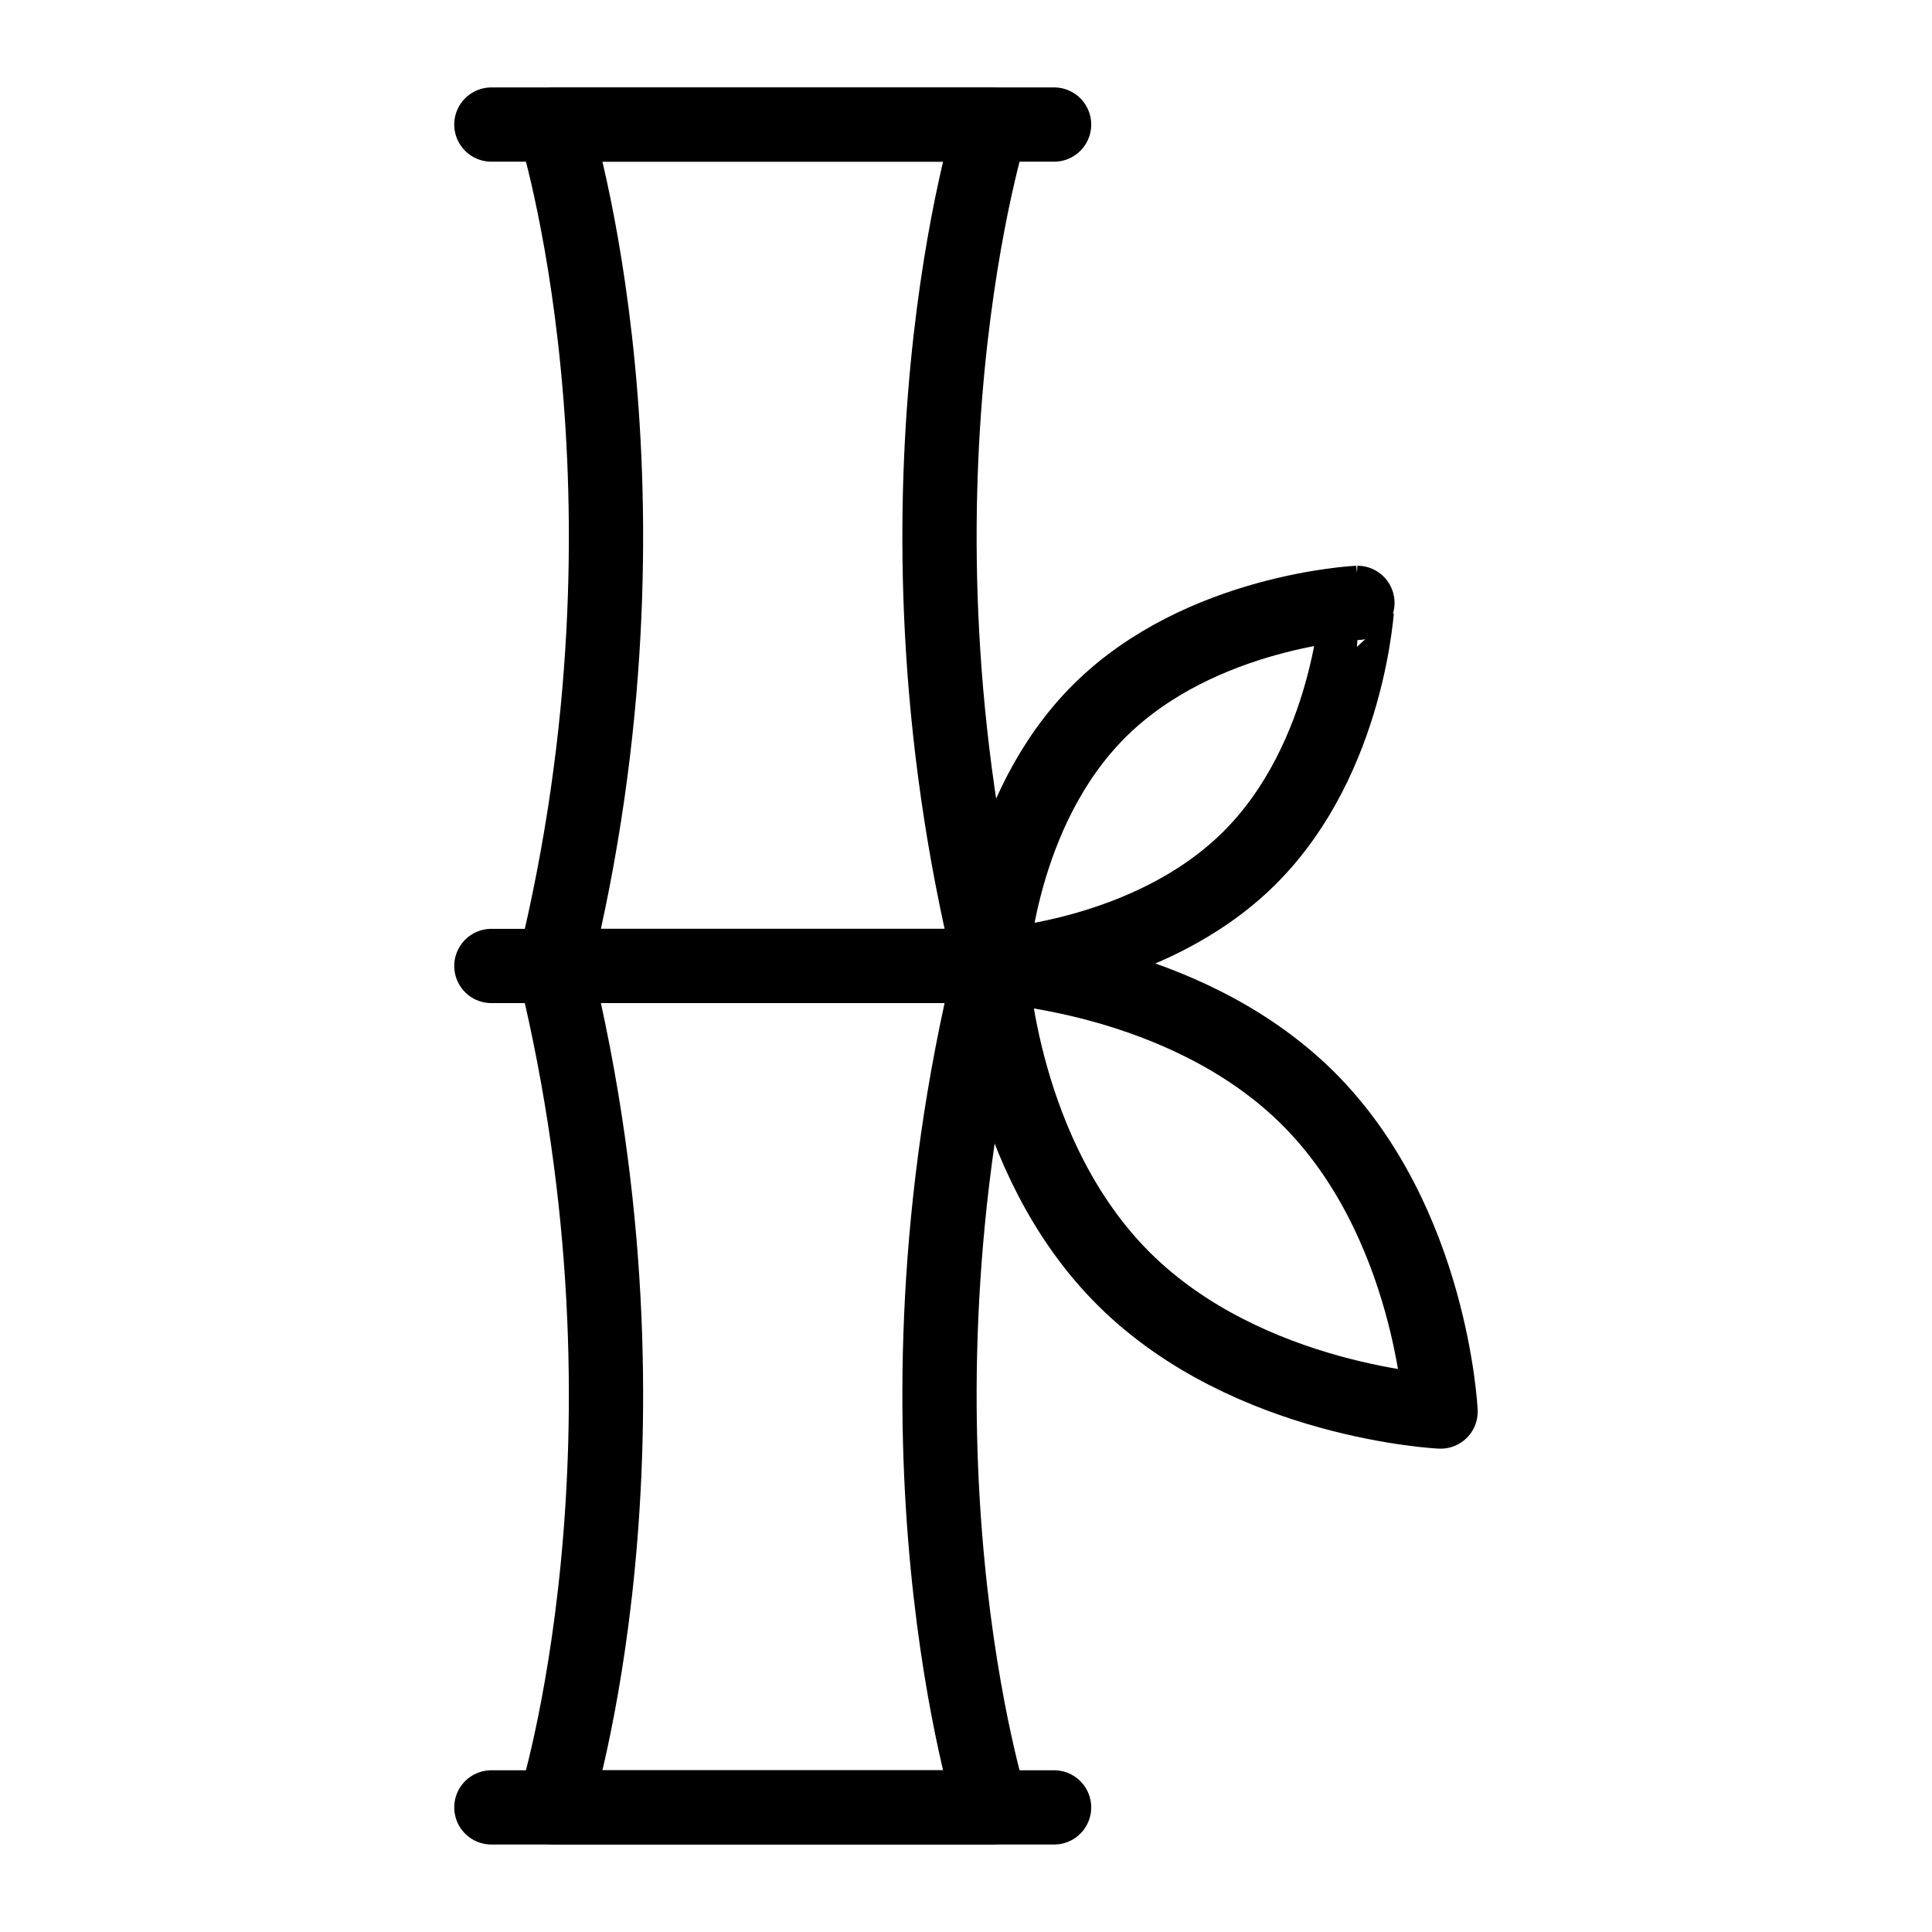
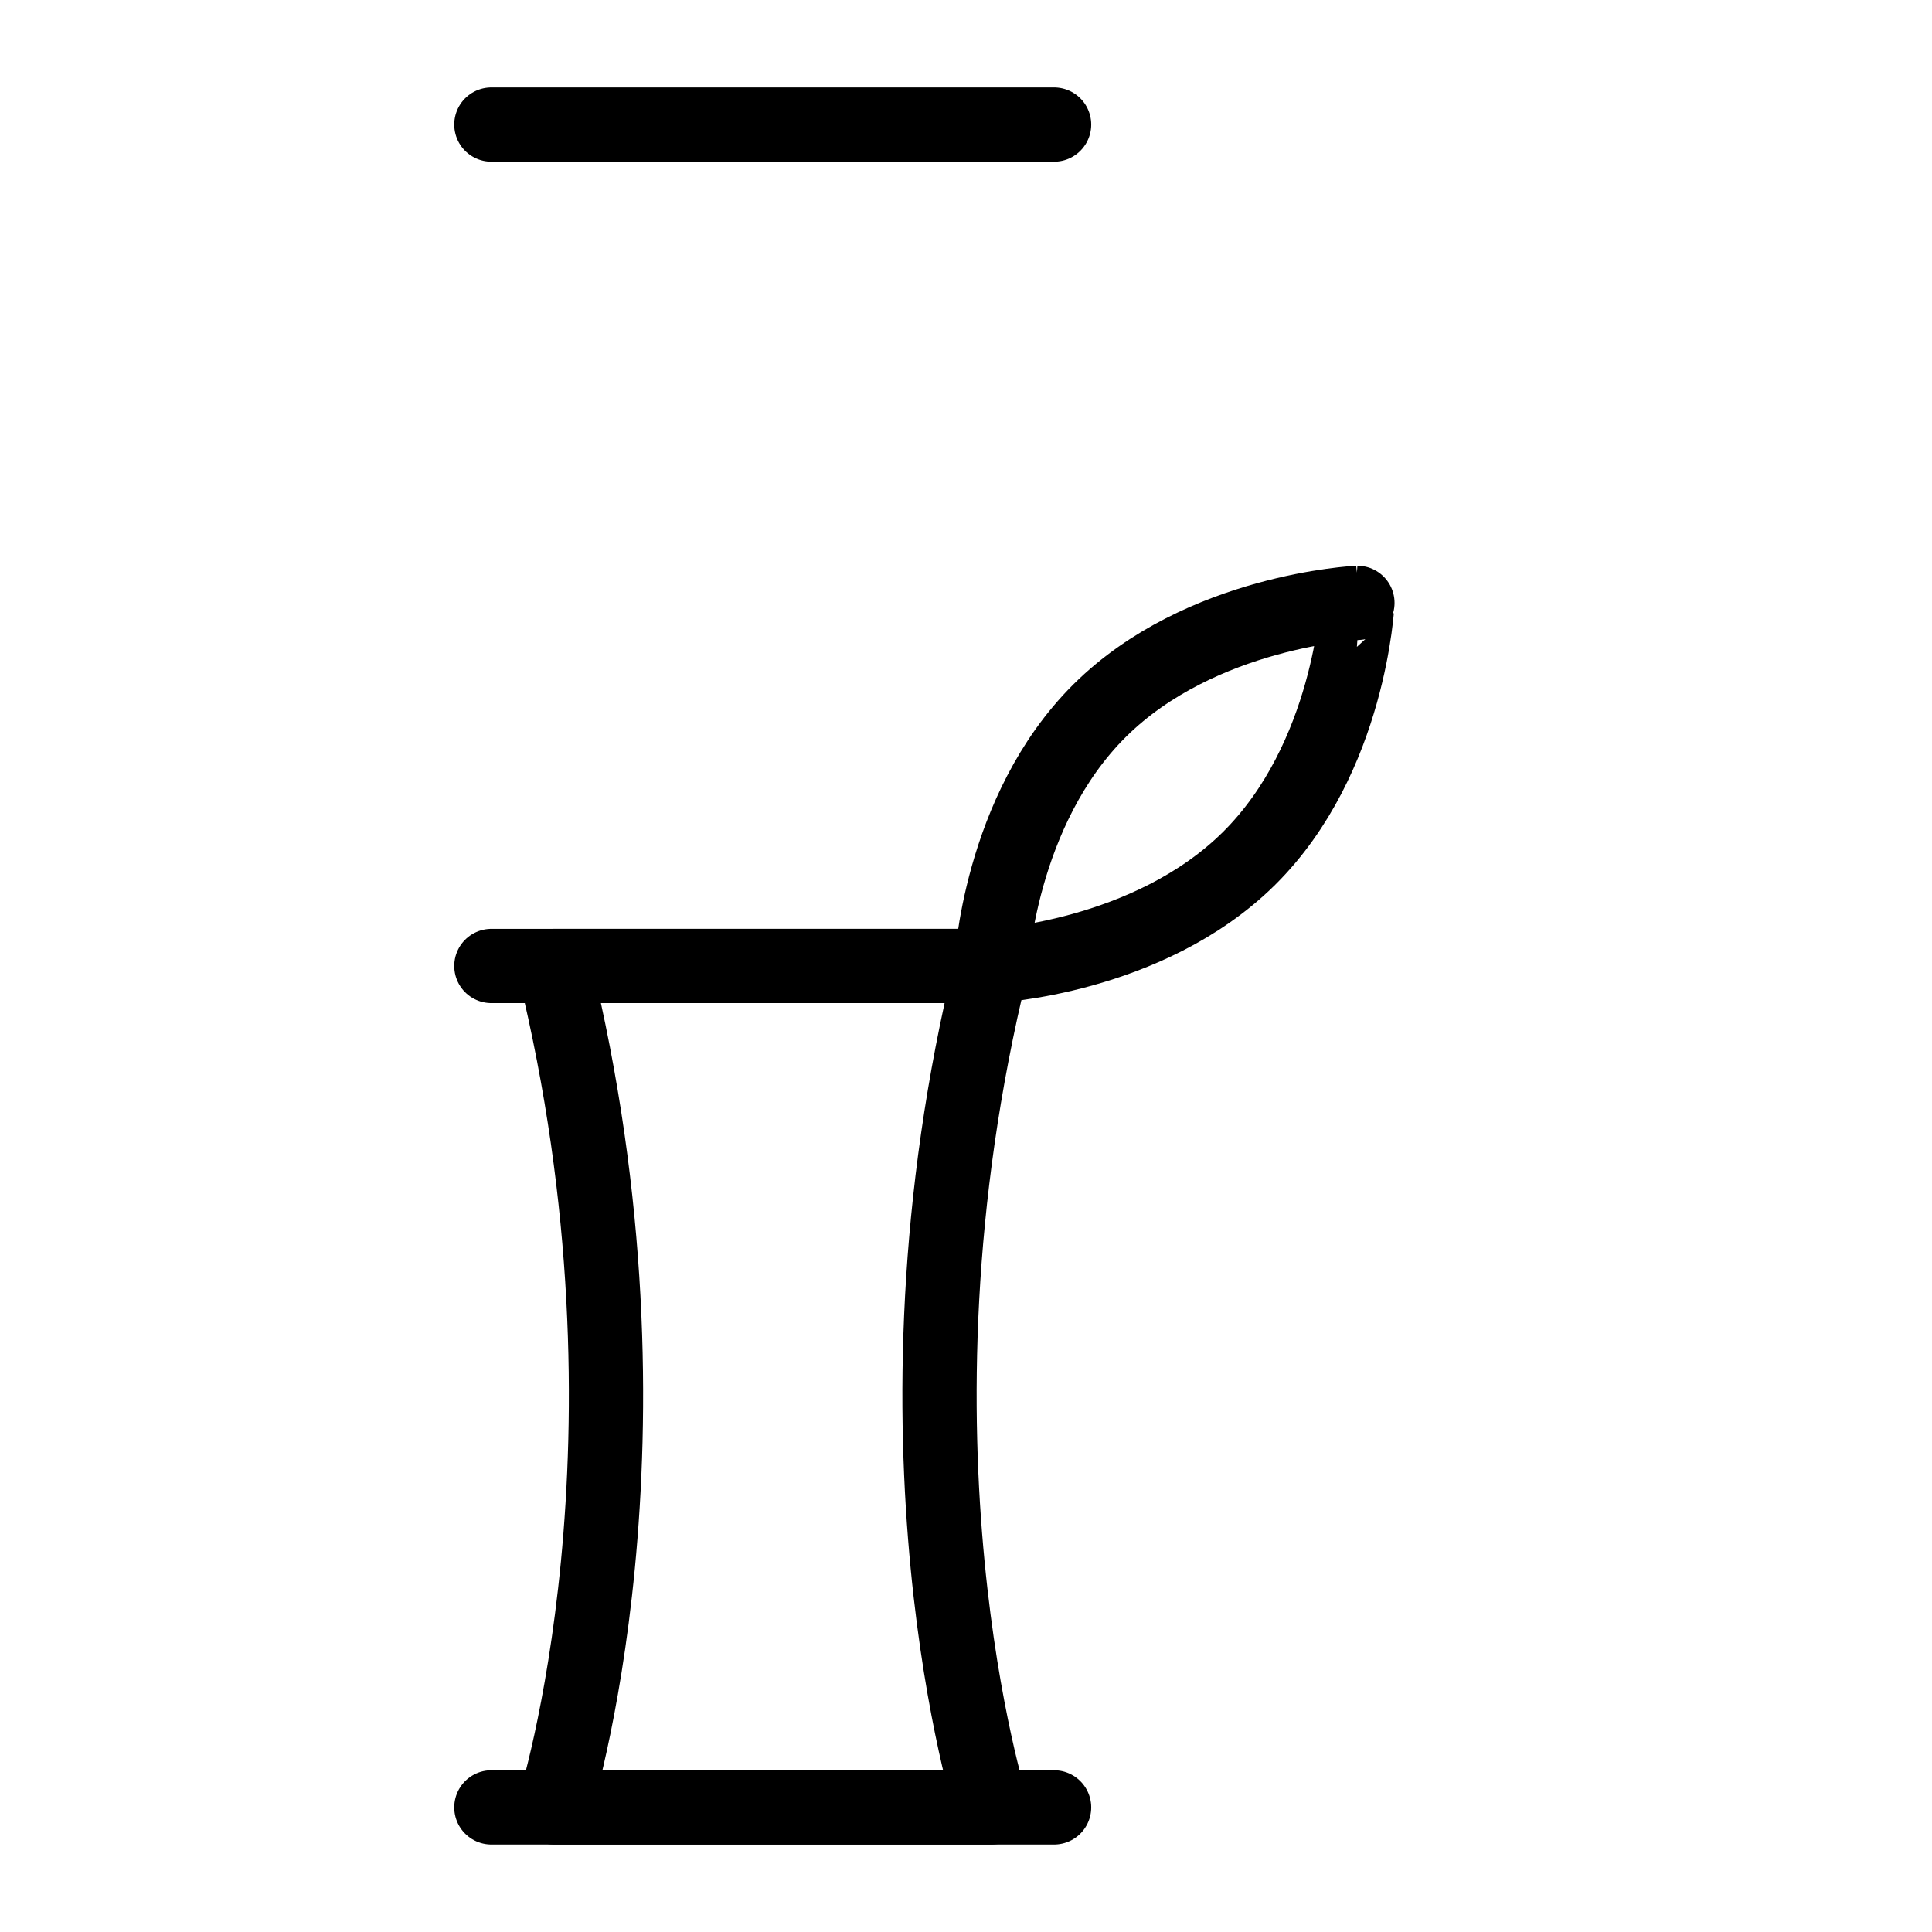
<svg xmlns="http://www.w3.org/2000/svg" width="800px" height="800px" version="1.1" viewBox="144 144 512 512">
  <g fill="none" stroke="#000000" stroke-linecap="round" stroke-linejoin="round" stroke-width="20">
    <path transform="matrix(.984 0 0 .984 148.09 148.09)" d="m262.82 256c-31.389 127.92 0 226.61 0 226.61h-117.72s31.389-98.688 0-226.61z" />
-     <path transform="matrix(.984 0 0 .984 148.09 148.09)" d="m262.82 256c-31.389-127.92 0-226.61 0-226.61l-117.72-0.004s31.389 98.688 0 226.61z" />
    <path transform="matrix(.984 0 0 .984 148.09 148.09)" d="m128.18 482.61h151.55" />
    <path transform="matrix(.984 0 0 .984 148.09 148.09)" d="m128.18 256h134.64" />
    <path transform="matrix(.984 0 0 .984 148.09 148.09)" d="m128.18 29.388h151.55" />
-     <path transform="matrix(.984 0 0 .984 148.09 148.09)" d="m348 291.52c-33.429-33.12-85.179-35.517-85.179-35.517s2.422 51.301 35.839 84.421c33.421 33.12 85.159 35.577 85.159 35.577s-2.422-51.349-35.819-84.48z" />
    <path transform="matrix(.984 0 0 .984 148.09 148.09)" d="m332.22 227.05c-27.221 26.951-69.399 28.951-69.399 28.951s2.001-41.802 29.202-68.792c27.201-26.99 69.399-28.999 69.399-28.999-0.004 0-1.973 41.849-29.202 68.84z" />
  </g>
</svg>